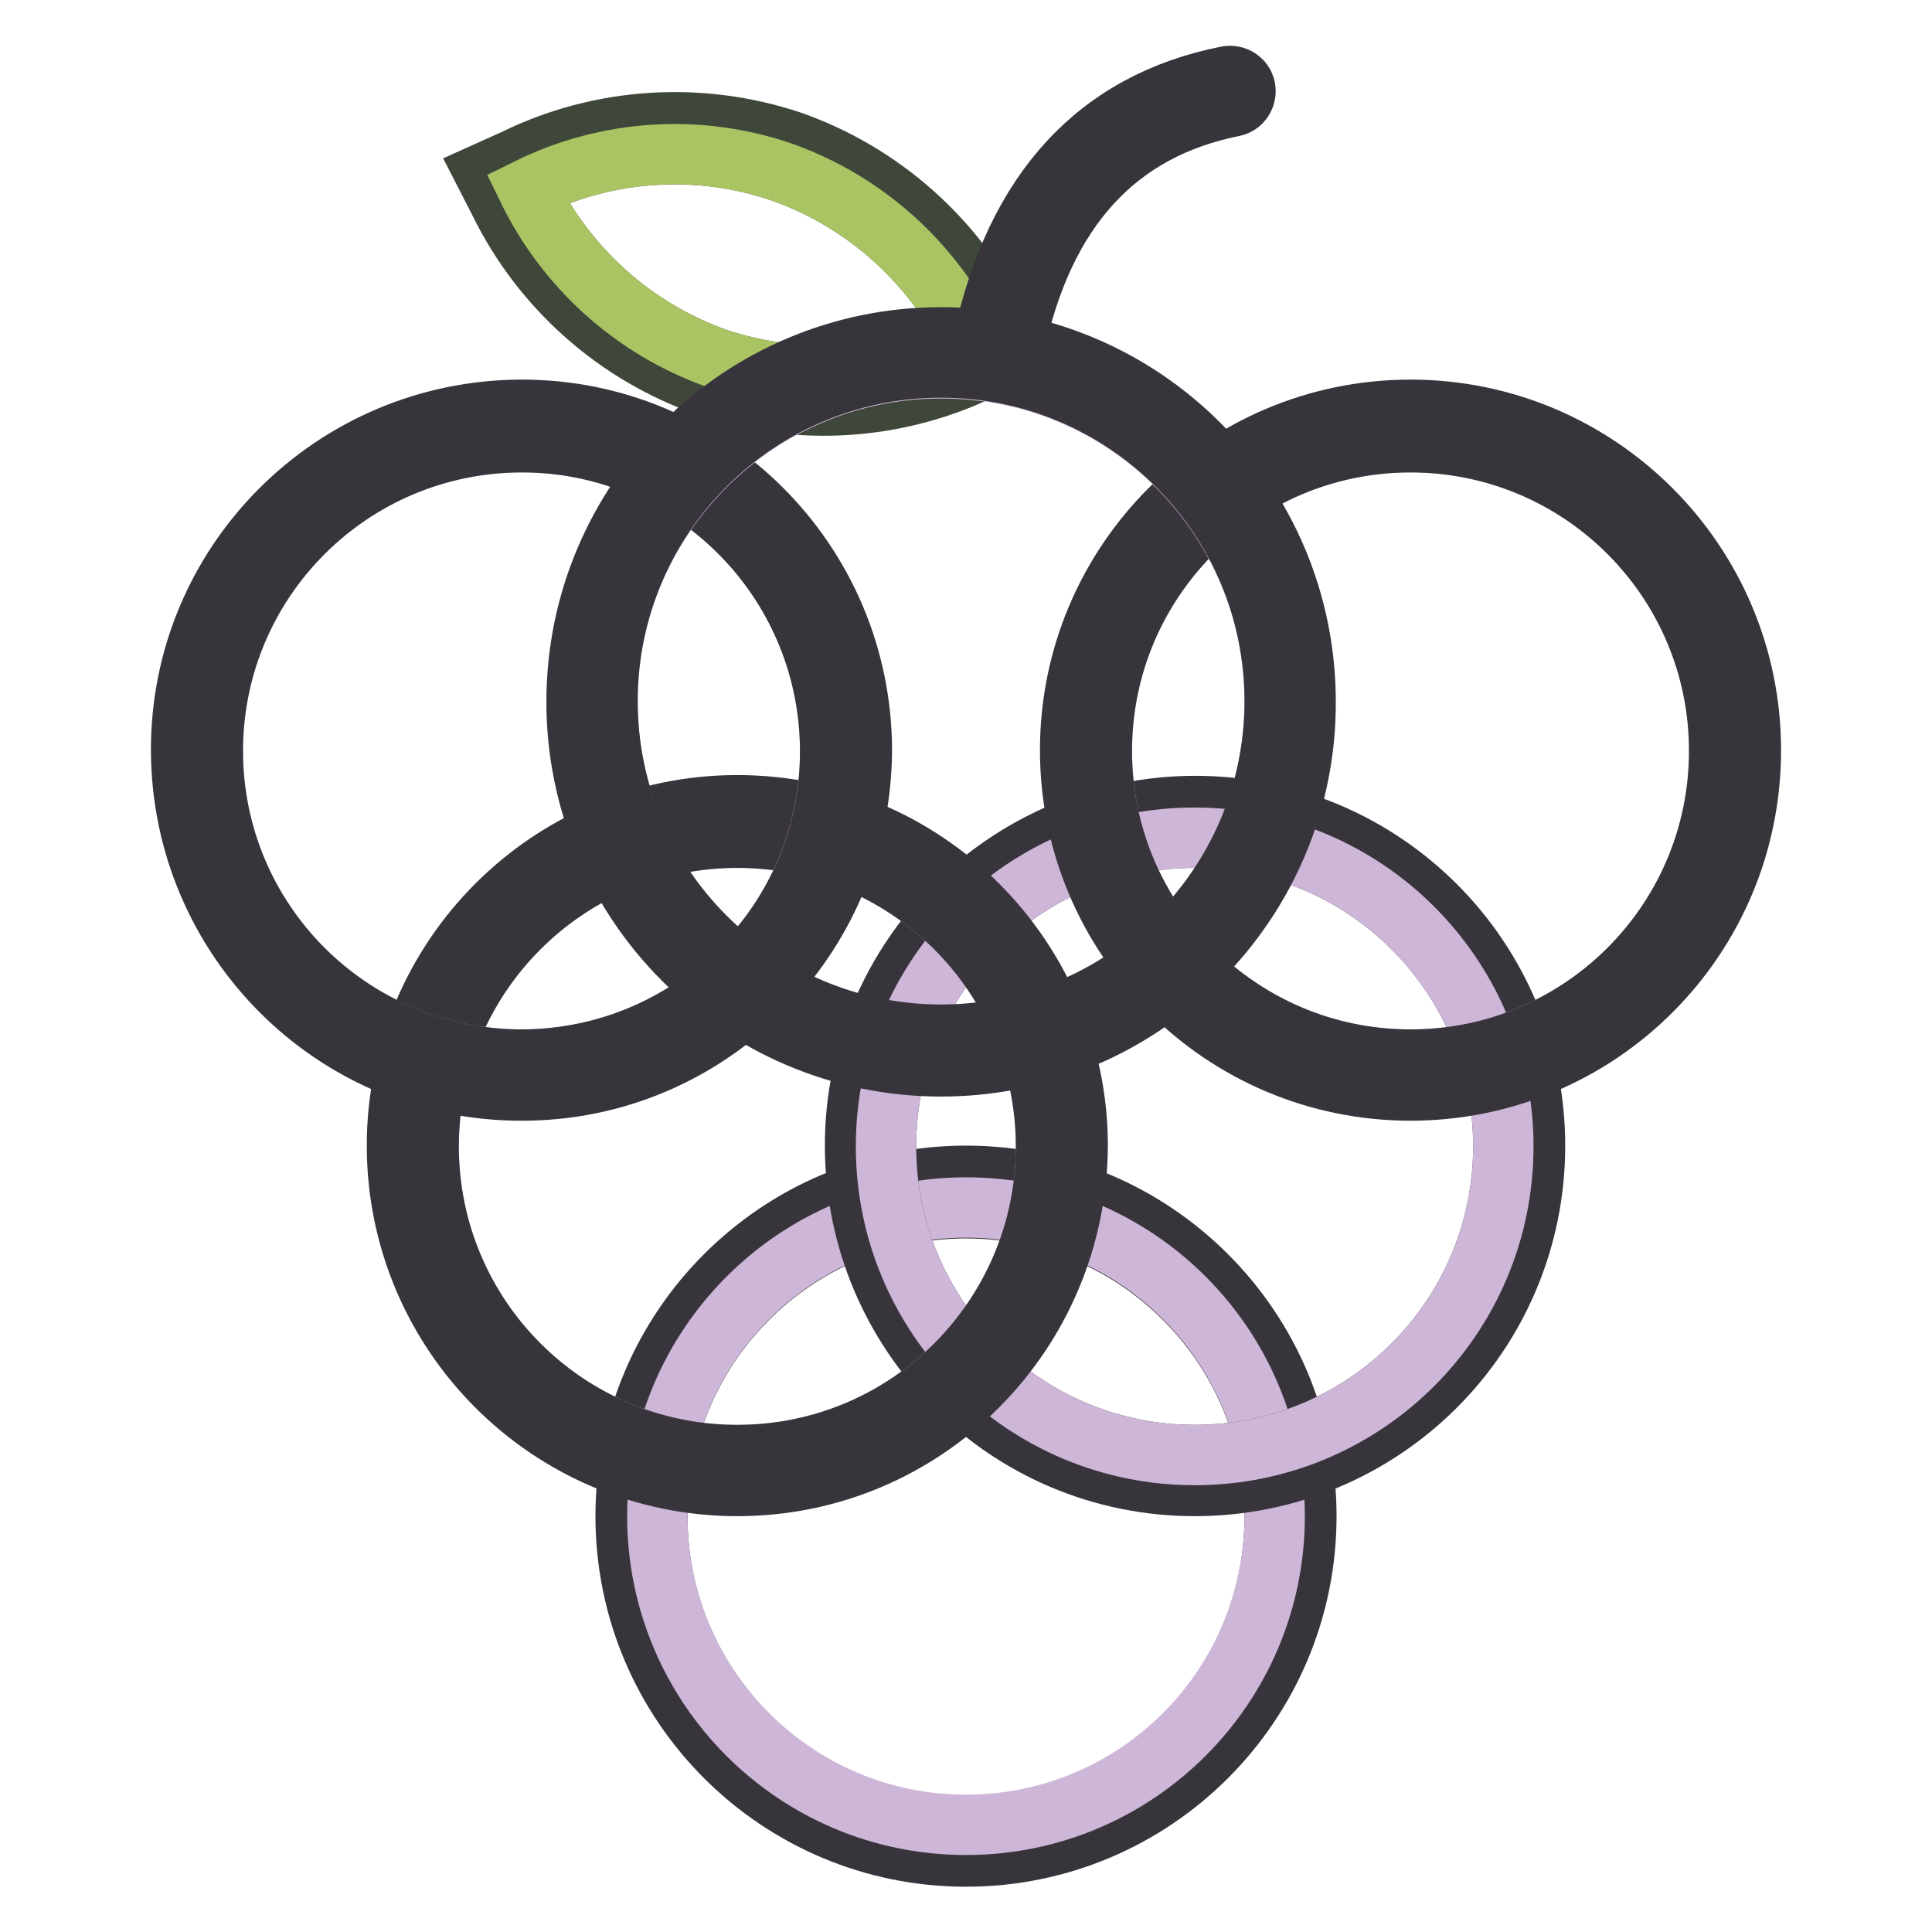
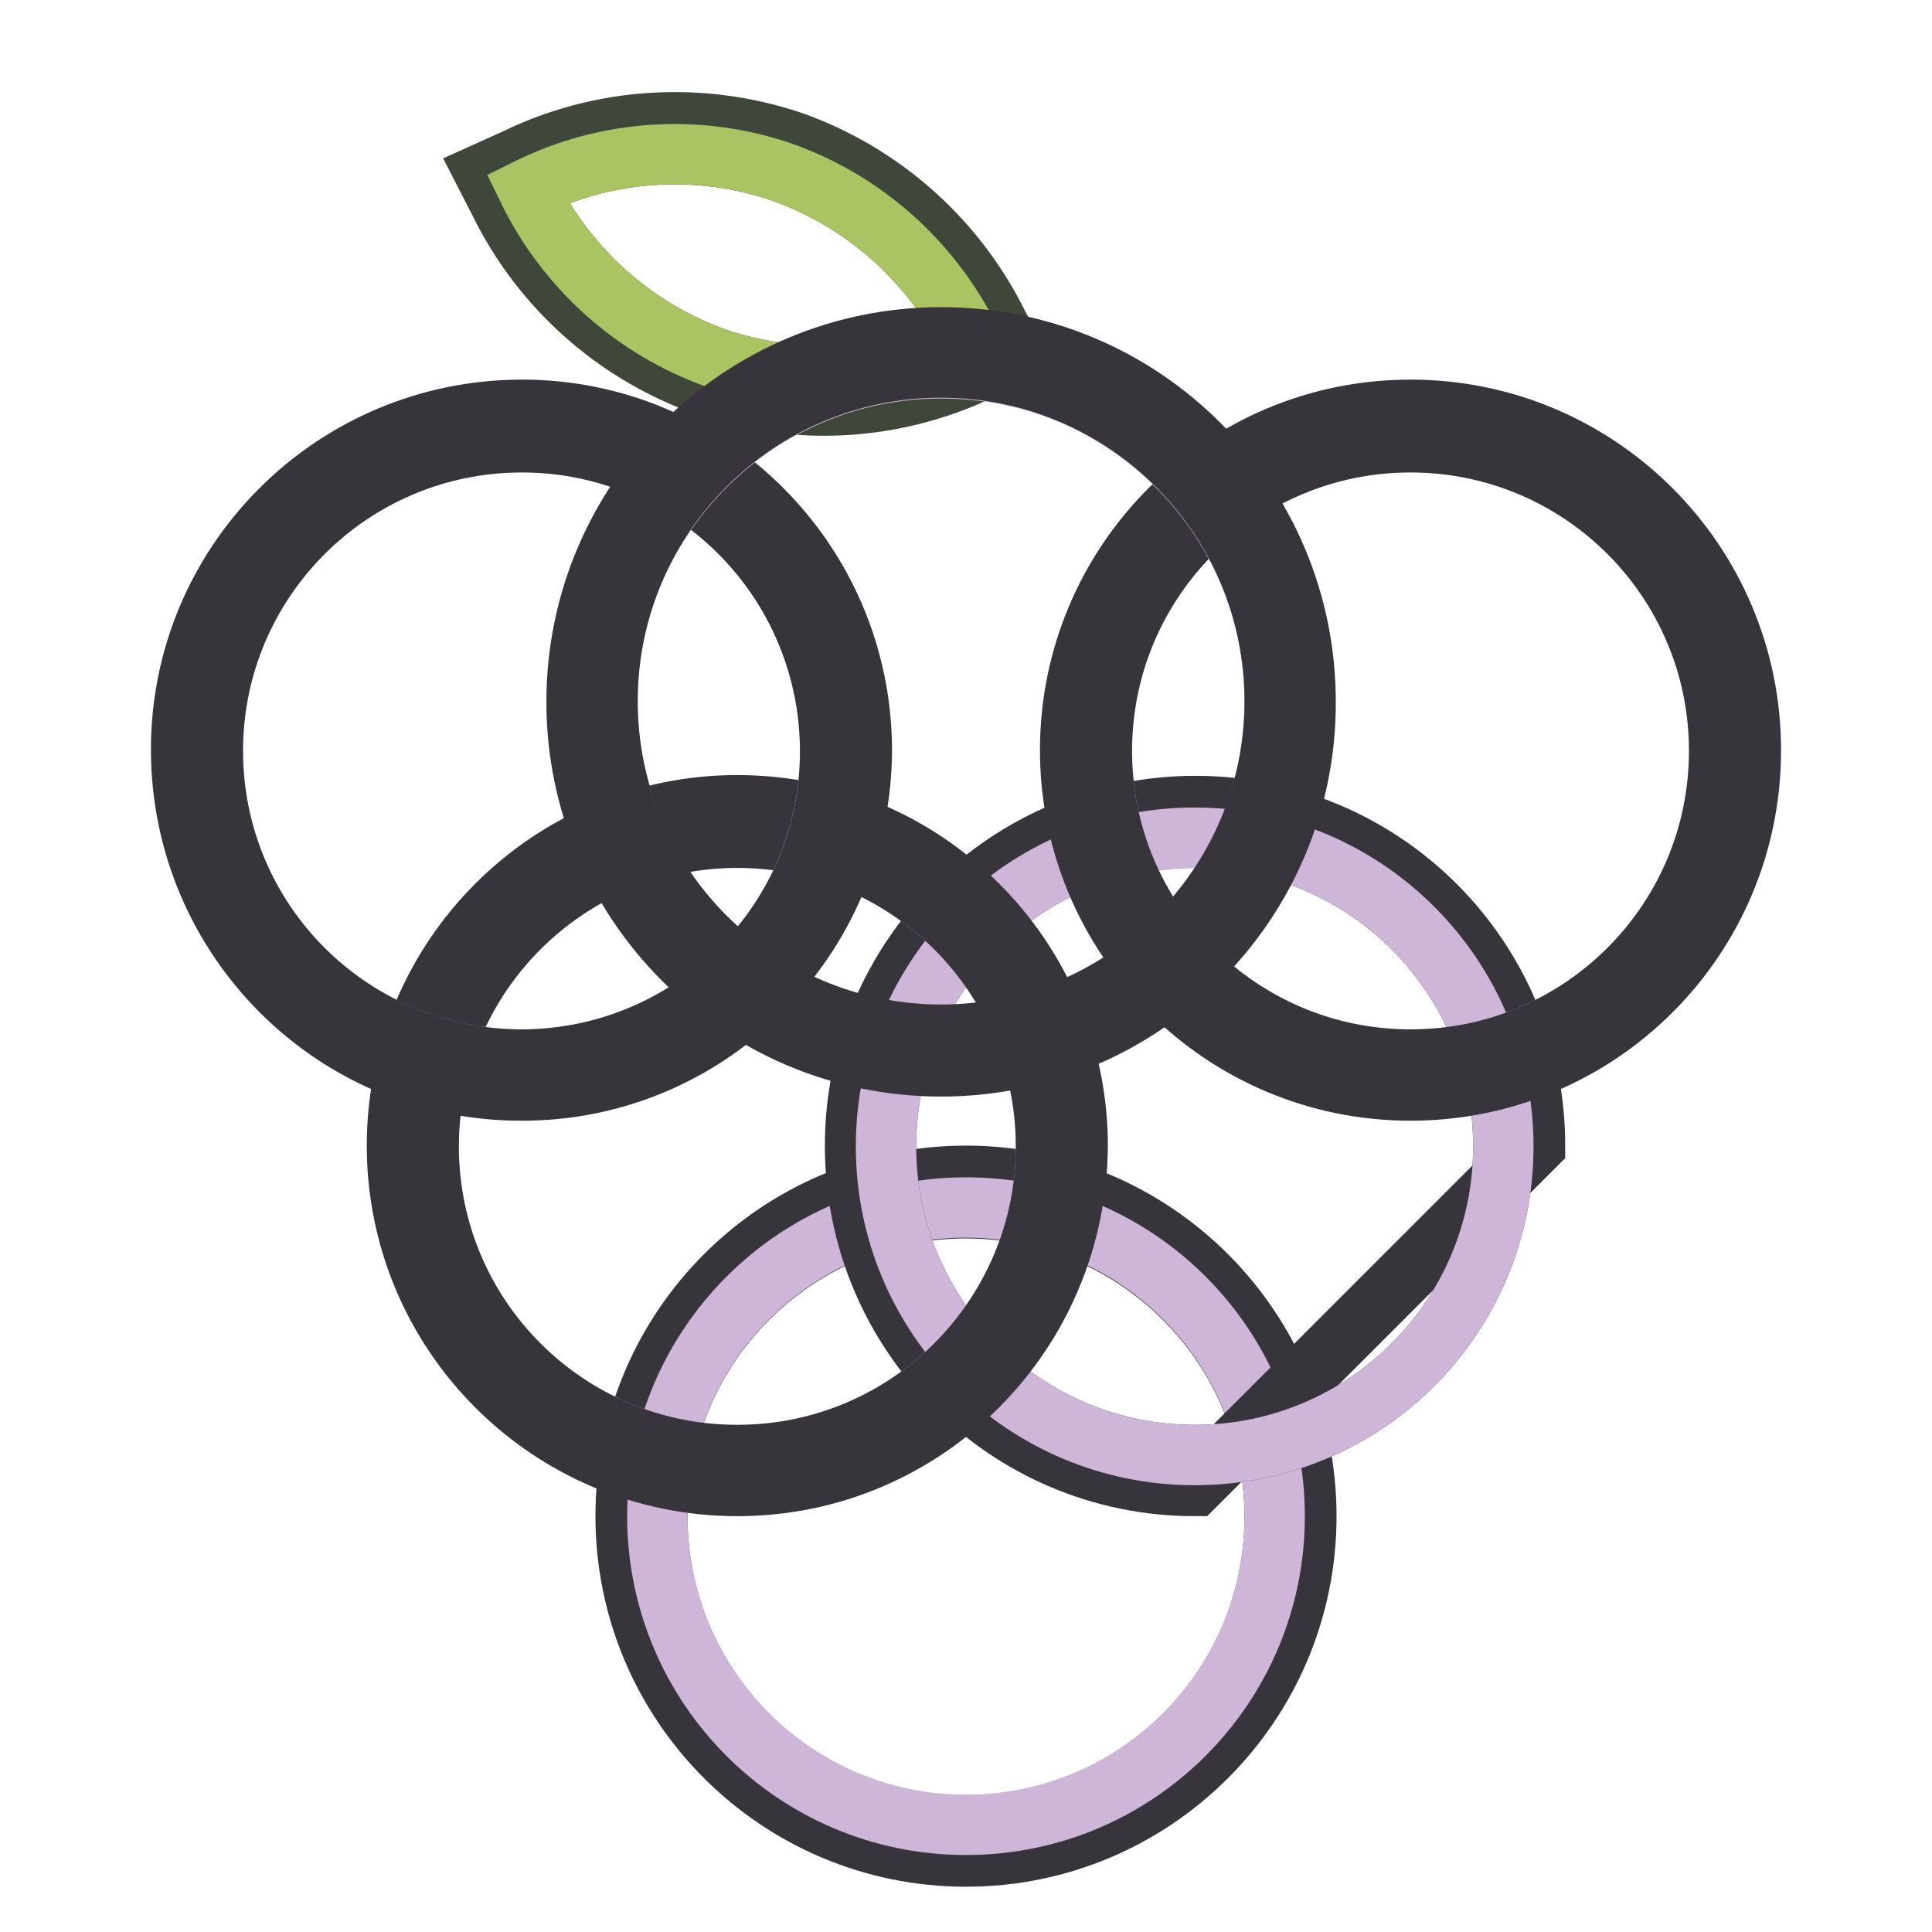
<svg xmlns="http://www.w3.org/2000/svg" version="1.1" x="0px" y="0px" viewBox="0 0 256 256" enable-background="new 0 0 256 256" xml:space="preserve">
  <g>
    <path stroke-width="8" fill-opacity="0" stroke="#3f473a" d="M69.9,25C75,35.5,84,43.6,95,47.5c11.1,3.7,23.2,2.9,33.7-2.2c-5.1-10.5-14.1-18.6-25.1-22.5 C92.5,19,80.4,19.8,69.9,25z M66.2,26.8l-2-3.9l4-1.8c11.4-5.6,24.6-6.4,36.6-2.4c12,4.2,21.9,13,27.5,24.4l2.1,3.9l-4,1.8 c-11.4,5.6-24.6,6.5-36.6,2.4C81.7,47,71.8,38.2,66.2,26.8L66.2,26.8z" />
    <path stroke-width="8" fill-opacity="0" stroke="#abc463" d="M69.9,25C75,35.5,84,43.6,95,47.5c11.1,3.7,23.2,2.9,33.7-2.2c-5.1-10.5-14.1-18.6-25.1-22.5 C92.5,19,80.4,19.8,69.9,25z" />
    <path stroke-width="8" fill-opacity="0" stroke="#37343b" d="M128,241.9c22.6,0,40.9-18.3,40.9-40.9c0-22.6-18.3-40.9-40.9-40.9c-22.6,0-40.9,18.3-40.9,40.9l0,0 C87.1,223.5,105.4,241.9,128,241.9z M128,246c-24.9,0-45.1-20.2-45.1-45.1s20.2-45.1,45.1-45.1c24.9,0,45.1,20.2,45.1,45.1l0,0 C173.1,225.8,152.9,246,128,246z" />
    <path stroke-width="8" fill-opacity="0" stroke="#cdb6d7" d="M87.1,200.9c0,22.6,18.3,40.9,40.9,40.9c22.6,0,40.9-18.3,40.9-40.9c0-22.6-18.3-40.9-40.9-40.9 C105.4,160,87.1,178.4,87.1,200.9L87.1,200.9z" />
-     <path stroke-width="8" fill-opacity="0" stroke="#37343b" d="M158.3,192.8c22.6,0,40.9-18.3,40.9-40.9c0-22.6-18.3-40.9-40.9-40.9c-22.6,0-40.9,18.3-40.9,40.9 C117.4,174.5,135.7,192.8,158.3,192.8C158.3,192.8,158.3,192.8,158.3,192.8z M158.3,196.9c-24.9,0-45-20.2-45-45.1 c0-24.9,20.2-45,45.1-45c24.9,0,45,20.2,45,45C203.4,176.8,183.2,196.9,158.3,196.9L158.3,196.9L158.3,196.9z" />
+     <path stroke-width="8" fill-opacity="0" stroke="#37343b" d="M158.3,192.8c22.6,0,40.9-18.3,40.9-40.9c0-22.6-18.3-40.9-40.9-40.9c-22.6,0-40.9,18.3-40.9,40.9 C117.4,174.5,135.7,192.8,158.3,192.8C158.3,192.8,158.3,192.8,158.3,192.8z M158.3,196.9c-24.9,0-45-20.2-45-45.1 c0-24.9,20.2-45,45.1-45c24.9,0,45,20.2,45,45L158.3,196.9L158.3,196.9z" />
    <path stroke-width="8" fill-opacity="0" stroke="#cdb6d7" d="M117.4,151.9c0,22.6,18.3,40.9,40.9,40.9s40.9-18.3,40.9-40.9c0,0,0,0,0,0c0-22.6-18.3-40.9-40.9-40.9 S117.4,129.3,117.4,151.9z" />
    <path stroke-width="8" fill-opacity="0" stroke="#cdb6d7" d="M56.8,151.9c0,22.6,18.3,40.9,40.9,40.9s40.9-18.3,40.9-40.9c0-22.6-18.3-40.9-40.9-40.9 S56.8,129.3,56.8,151.9z" />
    <path stroke-width="8" fill-opacity="0" stroke="#37343b" d="M97.7,192.8c22.6,0,40.9-18.3,40.9-40.9c0-22.6-18.3-40.9-40.9-40.9c-22.6,0-40.9,18.3-40.9,40.9 C56.8,174.5,75.1,192.8,97.7,192.8C97.7,192.8,97.7,192.8,97.7,192.8z M97.7,196.9c-24.9,0-45.1-20.2-45.1-45.1 s20.2-45.1,45.1-45.1c24.9,0,45,20.2,45.1,45C142.7,176.7,122.6,196.9,97.7,196.9L97.7,196.9z" />
    <path stroke-width="8" fill-opacity="0" stroke="#d3c1de" d="M28.2,99.5c0,22.6,18.3,40.9,40.9,40.9c22.6,0,40.9-18.3,40.9-40.9l0,0c0-22.6-18.3-40.9-40.9-40.9 C46.5,58.6,28.2,76.9,28.2,99.5L28.2,99.5z" />
    <path stroke-width="8" fill-opacity="0" stroke="#d3c1de" d="M146,99.5c0,22.6,18.3,40.9,40.9,40.9c22.6,0,40.9-18.3,40.9-40.9l0,0c0-22.6-18.3-40.9-40.9-40.9 C164.3,58.6,146,76.9,146,99.5L146,99.5z" />
    <path stroke-width="8" fill-opacity="0" stroke="#37343b" d="M69.2,140.4c22.6-0.1,40.9-18.4,40.8-41c-0.1-22.6-18.4-40.9-41-40.8c-22.6,0.1-40.8,18.4-40.8,40.9 C28.2,122.1,46.5,140.4,69.2,140.4C69.1,140.4,69.2,140.4,69.2,140.4z M69.2,144.5c-24.9,0.1-45.1-20.1-45.2-45s20.1-45.1,45-45.2 c24.9-0.1,45.1,20.1,45.2,45c0,0,0,0.1,0,0.1C114.1,124.3,94,144.5,69.2,144.5z M186.9,140.4c22.6,0,40.9-18.3,40.9-40.9 c0-22.6-18.3-40.9-40.9-40.9c-22.6,0-40.9,18.3-40.9,40.9C146,122.1,164.3,140.4,186.9,140.4L186.9,140.4z M186.9,144.5 c-24.9,0-45.1-20.2-45.1-45.1c0-24.9,20.2-45.1,45.1-45.1c24.9,0,45.1,20.2,45.1,45.1l0,0C232,124.4,211.8,144.5,186.9,144.5z" />
    <path stroke-width="8" fill-opacity="0" stroke="#d3c1de" d="M80.5,93c0,24.4,19.8,44.2,44.2,44.2c24.4,0,44.2-19.8,44.2-44.2c0,0,0,0,0,0c0-24.4-19.8-44.2-44.2-44.2 C100.3,48.8,80.5,68.6,80.5,93L80.5,93z" />
    <path stroke-width="8" fill-opacity="0" stroke="#37343b" d="M124.7,137.1c24.4,0,44.2-19.8,44.2-44.2c0-24.4-19.8-44.2-44.2-44.2c-24.4,0-44.2,19.8-44.2,44.2 C80.5,117.3,100.3,137.1,124.7,137.1z M124.7,141.3c-26.7,0-48.3-21.7-48.3-48.3c0-26.7,21.7-48.3,48.3-48.3 c26.7,0,48.3,21.6,48.3,48.3C173.1,119.6,151.4,141.3,124.7,141.3C124.7,141.3,124.7,141.3,124.7,141.3z" />
-     <path stroke-width="8" fill-opacity="0" stroke="#37343b" d="M134.4,46c-0.2,1.1-1.3,1.9-2.4,1.7c-1.1-0.2-1.9-1.3-1.7-2.4c0-0.1,0-0.1,0-0.2 c4.3-19.8,15.1-31.6,32.3-35c1.1-0.2,2.2,0.5,2.4,1.6c0.2,1.1-0.5,2.2-1.6,2.4C148,17.2,138.3,27.7,134.4,46z" />
  </g>
</svg>